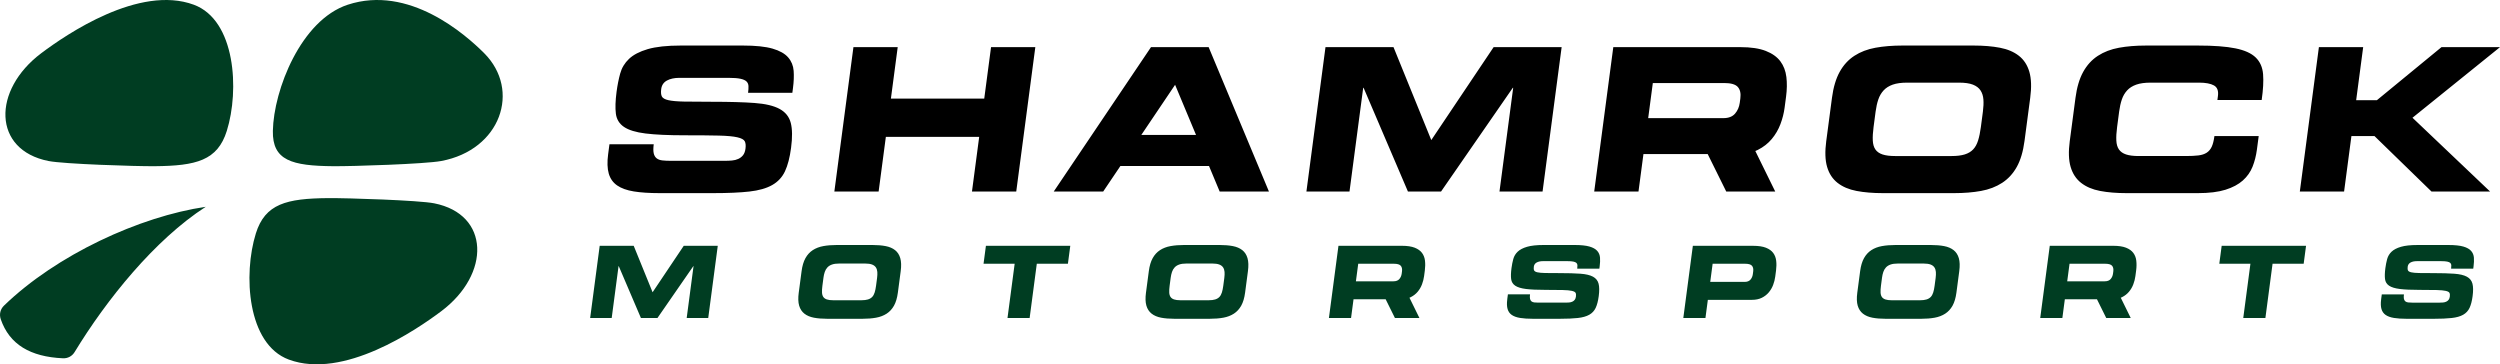
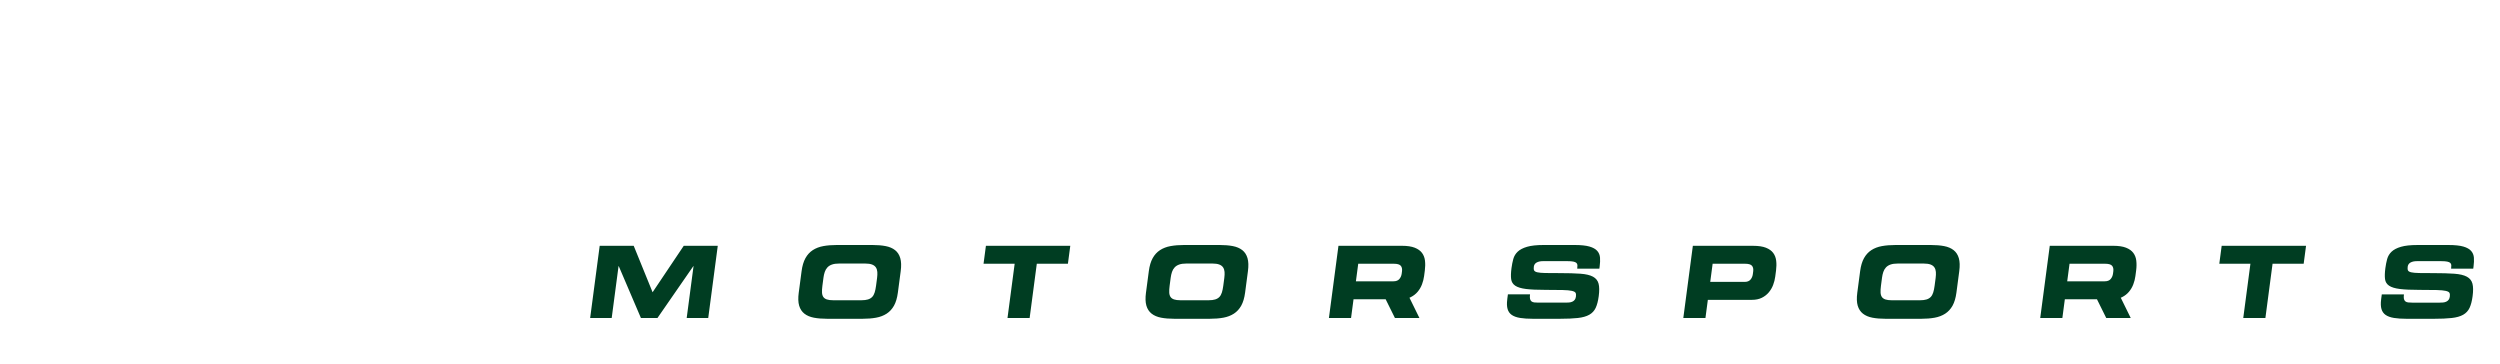
<svg xmlns="http://www.w3.org/2000/svg" id="Layer_2" data-name="Layer 2" viewBox="0 0 2875.23 419">
  <defs>
    <style>
      .cls-1 {
        fill: #003d22;
      }

      .cls-1, .cls-2 {
        fill-rule: evenodd;
        stroke-width: 0px;
      }
    </style>
  </defs>
  <g id="Graphic">
    <g id="LogoType">
-       <path class="cls-2" d="m699.41,177.39c-1.19,9.02-.95,16.44.73,22.25,1.68,5.81,4.9,10.36,9.66,13.65,4.77,3.29,11.15,5.58,19.16,6.88,8.01,1.3,17.82,1.95,29.45,1.95h61.71c16.97,0,30.89-.61,41.76-1.83,10.87-1.22,19.61-3.71,26.22-7.46,6.61-3.75,11.51-9.02,14.71-15.83,3.19-6.8,5.53-15.79,7-26.95,1.6-12.08,1.48-21.64-.34-28.67-1.82-7.04-6.08-12.39-12.79-16.06-6.7-3.67-16.34-5.96-28.91-6.88-12.57-.92-28.72-1.38-48.45-1.38-13.61,0-24.42-.08-32.43-.23-8.01-.15-14.05-.69-18.14-1.6-4.08-.92-6.61-2.37-7.57-4.36-.96-1.99-1.2-4.82-.71-8.49.59-4.43,2.77-7.68,6.56-9.75,3.79-2.06,8.59-3.1,14.4-3.1h56.43c5.81,0,10.35.34,13.63,1.03,3.27.69,5.62,1.72,7.05,3.1,1.42,1.38,2.18,3.13,2.29,5.28.1,2.14-.05,4.74-.46,7.8h50.92l.7-5.28c.97-7.34,1.24-13.99.8-19.96-.44-5.96-2.55-11.12-6.33-15.48-3.78-4.36-9.76-7.72-17.93-10.09-8.18-2.37-19.6-3.55-34.28-3.55h-71.11c-16.06,0-28.78,1.38-38.17,4.13-9.38,2.75-16.57,6.5-21.56,11.24-4.99,4.74-8.36,10.36-10.14,16.86-1.78,6.5-3.16,13.5-4.15,20.99-1.35,10.25-1.62,18.62-.8,25.12.82,6.5,3.94,11.58,9.34,15.25,5.4,3.67,13.67,6.19,24.81,7.57,11.14,1.38,26.26,2.06,45.38,2.06,16.36,0,29.31.11,38.84.34,9.53.23,16.63.88,21.3,1.95,4.68,1.07,7.53,2.6,8.57,4.59,1.03,1.99,1.31,4.82.83,8.49-.42,3.21-1.37,5.73-2.83,7.57-1.47,1.83-3.3,3.25-5.49,4.24s-4.61,1.61-7.24,1.83c-2.63.23-5.32.34-8.07.34h-62.4c-3.67,0-6.86-.15-9.57-.46-2.71-.31-4.9-1.11-6.56-2.41-1.66-1.3-2.79-3.21-3.37-5.74-.58-2.52-.58-6,0-10.44h-50.92l-1.51,11.47h0Zm260.17,42.9h50.92l8.31-62.85h107.35l-8.3,62.85h50.92l21.94-166.08h-50.92l-7.82,59.18h-107.35l7.82-59.18h-50.92l-21.94,166.08h0Zm252.3,0h56.89l19.78-29.36h101.93l12.26,29.36h56.66l-69.35-166.08h-66.29l-111.86,166.08h0Zm139.59-122.77l24.06,57.63h-62.88l38.82-57.63h0Zm151.03,122.77h49.55l15.76-119.28h.46l50.99,119.28h38.08l82.51-119.28h.46l-15.76,119.28h49.55l21.94-166.08h-78.22l-71.7,106.89-43.45-106.89h-78.22l-21.94,166.08h0Zm597.87-58.26c-1.62,12.23-1.29,22.21.98,29.93,2.26,7.72,6.27,13.84,12.03,18.35,5.75,4.51,13.03,7.61,21.83,9.29,8.8,1.68,18.93,2.52,30.4,2.52h81.66c11.47,0,21.83-.84,31.07-2.52,9.24-1.68,17.34-4.78,24.28-9.29,6.94-4.51,12.57-10.63,16.88-18.35,4.31-7.72,7.27-17.7,8.89-29.93l6.55-49.55c1.6-12.08,1.27-22.02-.99-29.82-2.26-7.8-6.26-13.96-12.01-18.47-5.75-4.51-13.03-7.61-21.83-9.29-8.8-1.68-18.94-2.52-30.4-2.52h-81.66c-11.47,0-21.83.84-31.07,2.52-9.24,1.68-17.34,4.78-24.28,9.29-6.94,4.51-12.58,10.67-16.89,18.47-4.32,7.8-7.28,17.74-8.87,29.82l-6.55,49.55h0Zm56.76-33.72c.69-5.2,1.72-9.83,3.1-13.88,1.38-4.05,3.4-7.53,6.08-10.44,2.67-2.91,6.18-5.12,10.51-6.65,4.33-1.53,9.86-2.29,16.59-2.29h59.64c6.73,0,12.06.76,15.98,2.29,3.93,1.53,6.84,3.75,8.76,6.65,1.91,2.9,3.02,6.38,3.32,10.44.3,4.05.11,8.68-.57,13.88l-2.36,17.89c-.79,5.96-1.85,11.09-3.18,15.37-1.33,4.28-3.24,7.72-5.72,10.32-2.48,2.6-5.72,4.51-9.7,5.74-3.98,1.22-8.96,1.83-14.92,1.83h-65.15c-5.96,0-10.77-.61-14.44-1.83-3.66-1.22-6.39-3.13-8.19-5.74-1.8-2.6-2.79-6.04-2.99-10.32-.2-4.28.09-9.4.88-15.37l2.36-17.89h0Zm223.31,33.72c-1.62,12.23-1.29,22.21.98,29.93,2.27,7.72,6.27,13.84,12.03,18.35,5.75,4.51,13.03,7.61,21.83,9.29,8.8,1.68,18.94,2.52,30.4,2.52h82.12c12.84,0,23.42-1.3,31.71-3.9,8.3-2.6,14.96-6.16,19.99-10.67,5.03-4.51,8.75-9.79,11.15-15.83,2.4-6.04,4.07-12.58,5-19.61l2.06-15.6h-50.92c-.69,5.2-1.73,9.29-3.11,12.27-1.39,2.98-3.34,5.28-5.84,6.88-2.5,1.61-5.7,2.64-9.58,3.1-3.89.46-8.66.69-14.31.69h-54.36c-5.96,0-10.78-.61-14.44-1.83-3.66-1.22-6.39-3.13-8.19-5.74-1.8-2.6-2.8-6.04-2.99-10.32-.2-4.28.09-9.4.88-15.37l2.36-17.89c.69-5.2,1.72-9.83,3.1-13.88,1.38-4.05,3.4-7.53,6.08-10.44,2.68-2.91,6.18-5.12,10.51-6.65,4.33-1.53,9.86-2.29,16.59-2.29h55.51c7.65,0,13.39,1.07,17.24,3.21,3.85,2.14,5.37,6.19,4.59,12.16l-.61,4.59h50.92c1.71-11.77,2.25-21.64,1.62-29.59-.63-7.95-3.45-14.38-8.46-19.27-5.01-4.89-12.8-8.41-23.38-10.55-10.57-2.14-24.88-3.21-42.93-3.21h-59.87c-11.47,0-21.83.84-31.07,2.52-9.24,1.68-17.34,4.78-24.28,9.29-6.94,4.51-12.57,10.67-16.89,18.47-4.32,7.8-7.28,17.74-8.87,29.82l-6.55,49.55h0Zm264.56,58.26h50.92l8.43-63.77h26.56l65.55,63.77h67.38l-89.26-84.87,100.65-81.2h-67.3l-74.27,61.02h-23.85l8.06-61.02h-50.92l-21.94,166.08h0Zm-590.51-131.79c-.84-6.95-3.15-12.96-6.91-18-3.77-5.04-9.36-9.03-16.78-11.93-7.41-2.9-17.17-4.36-29.24-4.36h-146.12l-21.94,166.08h50.92l5.7-43.12h73.88l21.35,43.12h56.34l-22.9-46.61c1.01-.4,1.99-.84,2.95-1.33,6.38-3.21,11.72-7.39,15.99-12.51,4.26-5.12,7.58-10.82,9.94-17.08,2.36-6.27,3.95-12.54,4.78-18.81l1.7-12.84c1.07-8.11,1.19-15.64.36-22.6h0Zm-72.44,47.37h-86.48l5.33-40.37h82.12c7.8,0,13.03,1.53,15.68,4.58,2.66,3.06,3.61,7.43,2.86,13.08l-.67,5.04c-.65,4.89-2.47,9.07-5.44,12.51-2.97,3.43-7.45,5.16-13.41,5.16Z" />
      <path class="cls-1" d="m678.74,365.71h24.77l7.88-59.64h.23l25.49,59.64h19.04l41.26-59.64h.23l-7.88,59.64h24.77l10.97-83.04h-39.11l-35.85,53.45-21.72-53.45h-39.11l-10.97,83.04h0Zm239.88-29.13c-.81,6.12-.65,11.11.49,14.97,1.13,3.86,3.14,6.92,6.01,9.18,2.87,2.25,6.51,3.8,10.91,4.64,4.4.84,9.47,1.26,15.2,1.26h40.83c5.74,0,10.91-.42,15.54-1.26,4.62-.84,8.67-2.39,12.14-4.64,3.47-2.26,6.28-5.31,8.44-9.18,2.16-3.86,3.64-8.85,4.45-14.97l3.27-24.77c.8-6.04.63-11.01-.5-14.91-1.13-3.9-3.13-6.98-6-9.23-2.88-2.25-6.51-3.8-10.91-4.64-4.4-.84-9.47-1.26-15.2-1.26h-40.83c-5.74,0-10.91.42-15.54,1.26-4.62.84-8.67,2.39-12.14,4.64-3.47,2.26-6.29,5.34-8.44,9.23-2.16,3.9-3.64,8.87-4.44,14.91l-3.27,24.77h0Zm28.38-16.86c.34-2.6.86-4.91,1.55-6.94.69-2.03,1.7-3.77,3.04-5.22,1.34-1.45,3.09-2.56,5.26-3.32,2.17-.77,4.93-1.15,8.3-1.15h29.82c3.36,0,6.03.38,7.99,1.15,1.96.76,3.42,1.87,4.38,3.32.95,1.45,1.51,3.19,1.66,5.22s.06,4.34-.29,6.94l-1.18,8.95c-.39,2.98-.93,5.55-1.59,7.69-.66,2.14-1.62,3.86-2.86,5.16-1.24,1.3-2.86,2.25-4.85,2.87-1.99.61-4.48.92-7.46.92h-32.57c-2.98,0-5.39-.31-7.22-.92-1.83-.61-3.2-1.57-4.09-2.87-.9-1.3-1.4-3.02-1.5-5.16-.1-2.14.05-4.7.44-7.69l1.18-8.95h0Zm184.18-16.4h35.78l-8.24,62.39h25.46l8.24-62.39h35.78l2.73-20.65h-97.03l-2.73,20.65h0Zm186.79,33.26c-.81,6.12-.65,11.11.49,14.97,1.13,3.86,3.14,6.92,6.01,9.18,2.87,2.25,6.51,3.8,10.91,4.64,4.4.84,9.47,1.26,15.2,1.26h40.83c5.74,0,10.91-.42,15.54-1.26,4.62-.84,8.67-2.39,12.14-4.64,3.47-2.26,6.28-5.31,8.44-9.18,2.15-3.86,3.64-8.85,4.45-14.97l3.27-24.77c.8-6.04.63-11.01-.5-14.91-1.13-3.9-3.13-6.98-6-9.23-2.88-2.25-6.51-3.8-10.91-4.64-4.4-.84-9.47-1.26-15.2-1.26h-40.83c-5.74,0-10.91.42-15.54,1.26-4.62.84-8.67,2.39-12.14,4.64-3.47,2.26-6.29,5.34-8.45,9.23-2.16,3.9-3.64,8.87-4.43,14.91l-3.27,24.77h0Zm28.38-16.86c.34-2.6.86-4.91,1.54-6.94.69-2.03,1.7-3.77,3.04-5.22,1.34-1.45,3.09-2.56,5.26-3.32,2.16-.77,4.93-1.15,8.3-1.15h29.82c3.36,0,6.03.38,7.99,1.15,1.96.76,3.42,1.87,4.38,3.32.95,1.45,1.51,3.19,1.66,5.22.15,2.03.06,4.34-.29,6.94l-1.18,8.95c-.39,2.98-.92,5.55-1.59,7.69-.66,2.14-1.62,3.86-2.86,5.16-1.24,1.3-2.86,2.25-4.85,2.87-1.99.61-4.48.92-7.46.92h-32.57c-2.98,0-5.39-.31-7.22-.92-1.83-.61-3.2-1.57-4.09-2.87-.9-1.3-1.4-3.02-1.5-5.16-.1-2.14.05-4.7.44-7.69l1.18-8.95h0Zm387.15,24.55c-.6,4.51-.48,8.22.36,11.12.84,2.9,2.45,5.18,4.83,6.82,2.38,1.64,5.58,2.79,9.58,3.44,4.01.65,8.91.98,14.72.98h30.85c8.49,0,15.45-.31,20.88-.92,5.43-.61,9.8-1.85,13.11-3.73,3.31-1.87,5.76-4.51,7.36-7.91,1.6-3.4,2.76-7.89,3.5-13.47.8-6.04.74-10.82-.17-14.34-.91-3.52-3.04-6.19-6.4-8.03-3.35-1.83-8.17-2.98-14.45-3.44-6.29-.46-14.36-.69-24.22-.69-6.81,0-12.21-.04-16.21-.11-4-.08-7.03-.34-9.07-.81-2.04-.46-3.3-1.18-3.78-2.18-.48-.99-.6-2.41-.36-4.24.29-2.22,1.39-3.84,3.28-4.87,1.89-1.03,4.29-1.55,7.2-1.55h28.21c2.9,0,5.18.17,6.81.52,1.64.34,2.81.86,3.52,1.55.71.69,1.09,1.57,1.14,2.64.05,1.07-.03,2.37-.23,3.9h25.46l.35-2.64c.49-3.67.62-7,.4-9.98-.22-2.98-1.27-5.57-3.16-7.74-1.89-2.18-4.88-3.86-8.97-5.05-4.09-1.18-9.8-1.78-17.14-1.78h-35.55c-8.03,0-14.39.69-19.08,2.06-4.69,1.38-8.29,3.25-10.78,5.62-2.49,2.37-4.18,5.18-5.07,8.43-.89,3.25-1.58,6.75-2.07,10.49-.68,5.12-.81,9.31-.4,12.56.41,3.25,1.97,5.79,4.67,7.63,2.7,1.83,6.84,3.1,12.4,3.79,5.57.69,13.13,1.03,22.69,1.03,8.18,0,14.65.06,19.42.17,4.76.11,8.32.44,10.65.97,2.34.54,3.77,1.3,4.28,2.29.52.99.66,2.41.41,4.24-.21,1.61-.68,2.87-1.42,3.79-.73.92-1.65,1.62-2.75,2.12-1.1.5-2.3.8-3.62.92-1.32.12-2.66.17-4.04.17h-31.2c-1.84,0-3.43-.08-4.79-.23-1.36-.15-2.45-.55-3.28-1.2-.83-.65-1.39-1.61-1.69-2.87-.29-1.26-.29-3,0-5.22h-25.46l-.76,5.74h0Zm202.46,21.45h25.46l2.76-20.87h50.58c4.51,0,8.36-.8,11.56-2.41,3.19-1.6,5.86-3.69,7.99-6.25,2.13-2.56,3.79-5.41,4.97-8.54,1.18-3.13,1.98-6.27,2.39-9.4l.94-7.11c.53-4.05.59-7.82.17-11.29-.42-3.48-1.57-6.48-3.46-9-1.88-2.52-4.68-4.51-8.38-5.97-3.71-1.45-8.58-2.18-14.62-2.18h-69.39l-10.97,83.04h0Zm33.71-62.39h37.39c3.9,0,6.51.76,7.84,2.29,1.33,1.53,1.8,3.71,1.43,6.53l-.42,3.21c-.32,2.45-1.23,4.53-2.72,6.25-1.49,1.72-3.72,2.58-6.7,2.58h-39.57l2.76-20.87h0Zm166.38,33.26c-.81,6.12-.65,11.11.49,14.97,1.14,3.86,3.14,6.92,6.01,9.18,2.87,2.25,6.51,3.8,10.91,4.64,4.4.84,9.47,1.26,15.2,1.26h40.83c5.74,0,10.91-.42,15.54-1.26,4.62-.84,8.67-2.39,12.14-4.64,3.47-2.26,6.28-5.31,8.44-9.18,2.15-3.86,3.64-8.85,4.45-14.97l3.27-24.77c.8-6.04.63-11.01-.5-14.91-1.13-3.9-3.13-6.98-6-9.23-2.88-2.25-6.51-3.8-10.91-4.64-4.4-.84-9.47-1.26-15.2-1.26h-40.83c-5.74,0-10.91.42-15.54,1.26-4.62.84-8.67,2.39-12.14,4.64-3.47,2.26-6.29,5.34-8.45,9.23-2.16,3.9-3.64,8.87-4.44,14.91l-3.27,24.77h0Zm28.38-16.86c.34-2.6.86-4.91,1.54-6.94.69-2.03,1.7-3.77,3.04-5.22,1.34-1.45,3.09-2.56,5.26-3.32,2.17-.77,4.93-1.15,8.3-1.15h29.82c3.36,0,6.03.38,7.99,1.15,1.96.76,3.42,1.87,4.38,3.32.95,1.45,1.51,3.19,1.66,5.22.15,2.03.06,4.34-.28,6.94l-1.18,8.95c-.39,2.98-.92,5.55-1.59,7.69-.66,2.14-1.62,3.86-2.86,5.16-1.24,1.3-2.86,2.25-4.85,2.87-1.99.61-4.48.92-7.46.92h-32.57c-2.98,0-5.39-.31-7.22-.92-1.83-.61-3.2-1.57-4.09-2.87-.9-1.3-1.4-3.02-1.5-5.16-.1-2.14.05-4.7.44-7.69l1.18-8.95h0Zm387.98-16.4h35.78l-8.24,62.39h25.46l8.24-62.39h35.78l2.73-20.65h-97.03l-2.73,20.65h0Zm186.12,40.95c-.6,4.51-.48,8.22.36,11.12.84,2.9,2.45,5.18,4.83,6.82,2.38,1.64,5.58,2.79,9.58,3.44,4.01.65,8.91.98,14.72.98h30.85c8.49,0,15.45-.31,20.88-.92,5.43-.61,9.8-1.85,13.11-3.73,3.31-1.87,5.76-4.51,7.36-7.91,1.6-3.4,2.76-7.89,3.5-13.47.8-6.04.74-10.82-.17-14.34-.91-3.52-3.04-6.19-6.4-8.03-3.35-1.83-8.17-2.98-14.45-3.44-6.29-.46-14.36-.69-24.23-.69-6.81,0-12.21-.04-16.21-.11-4.01-.08-7.03-.34-9.07-.81-2.04-.46-3.3-1.18-3.78-2.18-.48-.99-.6-2.41-.36-4.24.29-2.22,1.39-3.84,3.28-4.87,1.89-1.03,4.29-1.55,7.2-1.55h28.22c2.9,0,5.18.17,6.81.52,1.64.34,2.81.86,3.52,1.55.71.69,1.09,1.57,1.14,2.64.05,1.07-.03,2.37-.23,3.9h25.46l.35-2.64c.48-3.67.62-7,.4-9.98-.22-2.98-1.27-5.57-3.16-7.74-1.89-2.18-4.88-3.86-8.97-5.05-4.09-1.18-9.8-1.78-17.14-1.78h-35.55c-8.03,0-14.39.69-19.08,2.06-4.69,1.38-8.29,3.25-10.78,5.62-2.49,2.37-4.18,5.18-5.07,8.43-.89,3.25-1.58,6.75-2.07,10.49-.68,5.12-.81,9.31-.4,12.56.41,3.25,1.97,5.79,4.67,7.63,2.7,1.83,6.83,3.1,12.4,3.79,5.57.69,13.13,1.03,22.69,1.03,8.18,0,14.65.06,19.42.17,4.76.11,8.32.44,10.65.97,2.34.54,3.77,1.3,4.28,2.29s.66,2.41.41,4.24c-.21,1.61-.68,2.87-1.42,3.79-.73.92-1.65,1.62-2.75,2.12-1.1.5-2.3.8-3.62.92-1.32.12-2.66.17-4.04.17h-31.19c-1.84,0-3.43-.08-4.79-.23-1.36-.15-2.45-.55-3.28-1.2-.83-.65-1.39-1.61-1.69-2.87-.29-1.26-.29-3,0-5.22h-25.46l-.76,5.74h0Zm-1099.66-44.45c-.42-3.48-1.57-6.48-3.46-9-1.89-2.52-4.68-4.51-8.39-5.97-3.71-1.45-8.58-2.18-14.62-2.18h-73.06l-10.97,83.04h25.46l2.85-21.56h36.94l10.67,21.56h28.17l-11.45-23.31c.51-.2,1-.42,1.47-.66,3.19-1.61,5.86-3.69,7.99-6.25,2.13-2.56,3.79-5.41,4.97-8.54,1.18-3.14,1.97-6.27,2.39-9.41l.85-6.42c.53-4.05.59-7.82.18-11.3h0Zm-36.22,23.69h-43.24l2.67-20.19h41.06c3.9,0,6.52.77,7.84,2.29,1.33,1.53,1.8,3.71,1.43,6.54l-.33,2.52c-.32,2.45-1.24,4.53-2.72,6.25-1.49,1.72-3.73,2.58-6.71,2.58h0Zm854.29-23.69c-.42-3.48-1.57-6.48-3.46-9-1.89-2.52-4.68-4.51-8.39-5.97-3.71-1.45-8.58-2.18-14.62-2.18h-73.06l-10.97,83.04h25.46l2.85-21.56h36.94l10.67,21.56h28.17l-11.45-23.31c.51-.2,1-.42,1.47-.66,3.19-1.61,5.86-3.69,7.99-6.25,2.13-2.56,3.79-5.41,4.97-8.54,1.18-3.14,1.97-6.27,2.39-9.41l.85-6.42c.54-4.05.59-7.82.18-11.3h0Zm-36.22,23.69h-43.24l2.67-20.19h41.06c3.9,0,6.52.77,7.84,2.29,1.33,1.53,1.8,3.71,1.43,6.54l-.33,2.52c-.32,2.45-1.24,4.53-2.72,6.25-1.49,1.72-3.73,2.58-6.71,2.58Z" />
    </g>
-     <path id="LogoMark" class="cls-1" d="m236.6,237.85c-58.84,38.03-114.23,106.97-150.77,167.03-2.92,4.8-7.87,7.44-13.49,7.18-37.39-1.68-61.47-15.88-71.47-44.92-1.94-5.64-.53-11.52,3.75-15.67,60.31-58.35,156.01-102.51,231.99-113.62h0Zm57.65,30.62c10.66-34.1,35.21-40.2,82.99-40.62,22.11-.19,104.49,2.48,122.1,5.98,64.32,12.73,64.9,81.45,8.3,123.99-28.97,21.75-112.7,78.94-175.45,55.74-48.03-17.77-52.58-98.22-37.93-145.09h0ZM47.47,61.18C76.43,39.43,160.17-17.76,222.92,5.44c48.04,17.76,52.58,98.22,37.93,145.08-10.67,34.14-35.21,40.21-82.99,40.63-22.11.18-104.49-2.48-122.1-5.97C-8.54,172.45-9.13,103.72,47.47,61.18h0ZM399.91,5.44c70.43-23.19,135.21,33.99,156.95,55.74,42.48,42.54,19.08,111.27-49.46,124-18.76,3.49-102.04,6.15-124.08,5.97-47.64-.41-70.17-6.49-69.5-40.63.91-46.86,32.18-127.33,86.09-145.08Z" />
  </g>
</svg>